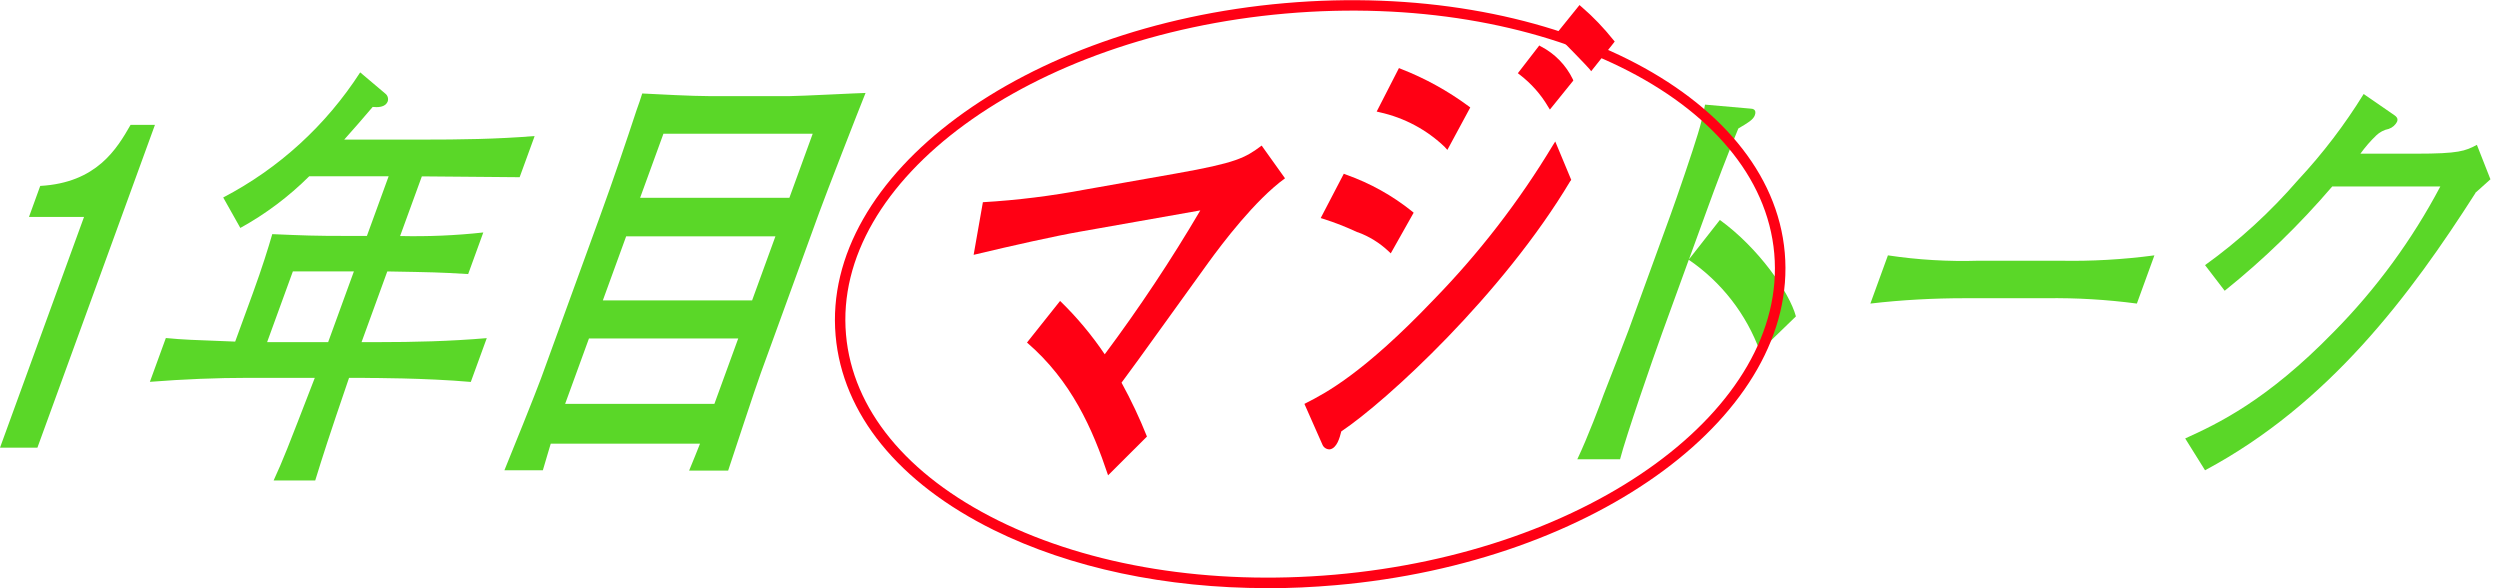
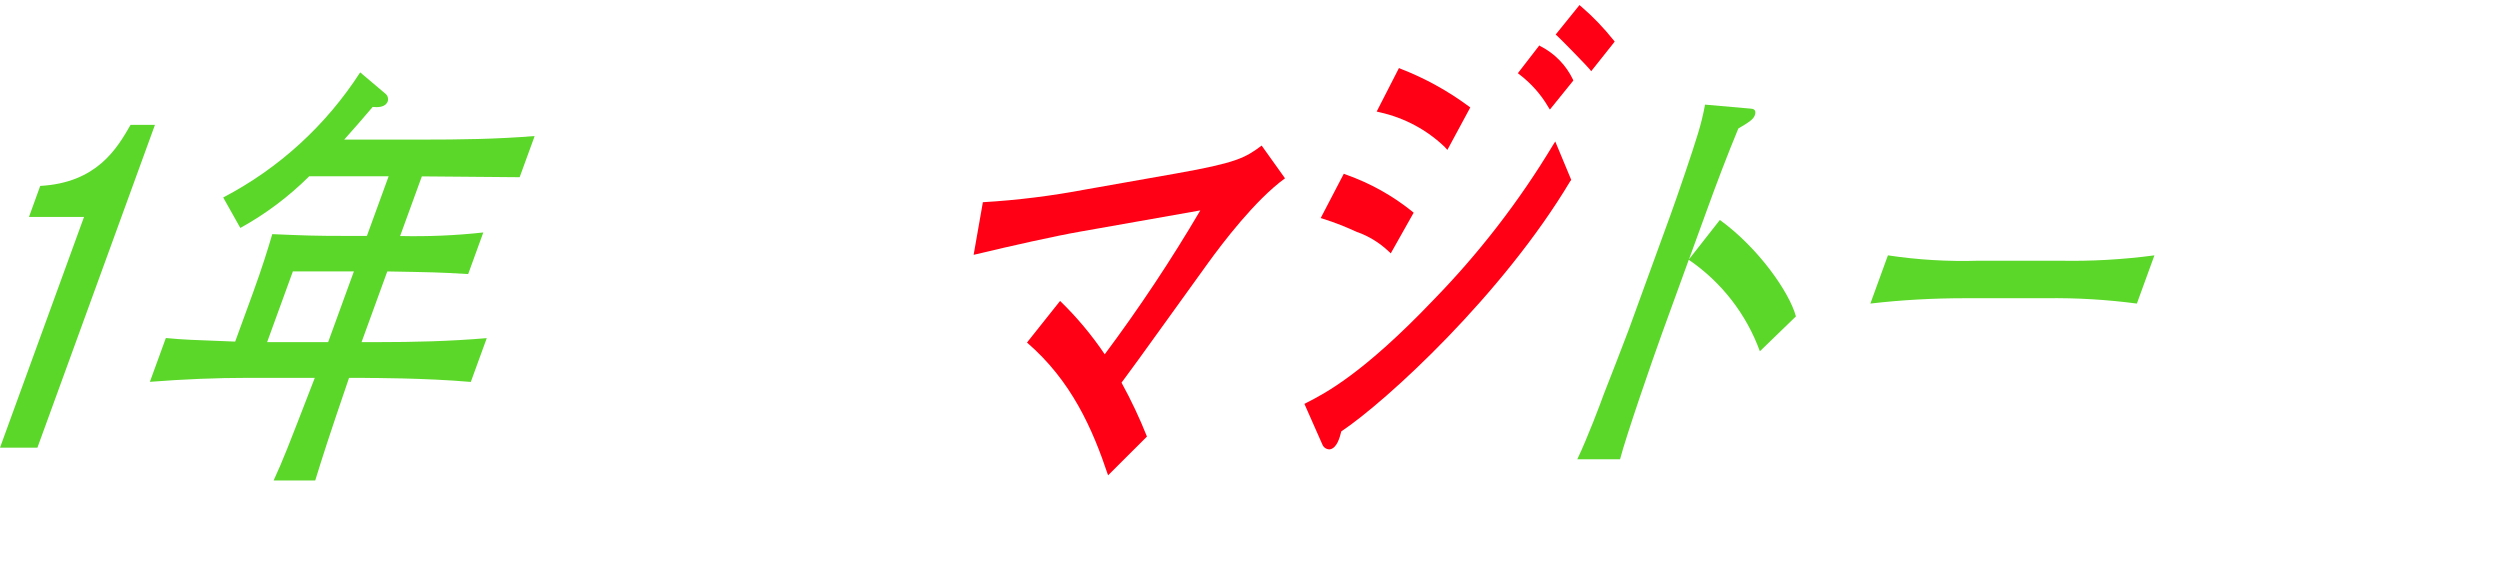
<svg xmlns="http://www.w3.org/2000/svg" id="uuid-8eeb976f-3899-465c-8825-c206f5fcc40b" data-name="レイヤー 1" width="238" height="56" viewBox="0 0 238 56">
  <path id="uuid-4052fc20-a501-4dff-a466-a38b325e2729" data-name="Path 299" d="m0,42.62l8-21.97H2.76l1.07-2.95c5.38-.3,7.3-3.54,8.6-5.81h2.32L3.56,42.62H0Z" style="fill: #5ad728;" />
  <path id="uuid-c1404449-7524-4ba0-b4b5-fe2bf9753537" data-name="Path 300" d="m34.74,35.97h-1.51c-2,5.85-2.49,7.41-3.22,9.77h-3.96c.98-2.15,1.18-2.69,3.92-9.77h-6.25c-3.12,0-6.26.13-9.45.38l1.52-4.17c1.79.17,2.29.17,6.6.34l1.69-4.63c.9-2.48,1.45-4.25,1.84-5.6,3.08.13,3.97.17,7.1.17h1.91l2.07-5.68h-7.56c-1.95,1.94-4.16,3.6-6.56,4.92l-1.63-2.9c5.31-2.77,9.8-6.88,13.04-11.91l2.39,2.02c.22.17.31.45.24.72-.23.63-1.02.59-1.44.55-1.18,1.39-1.63,1.89-2.71,3.11h7.42c3.53,0,7.07-.04,10.71-.34l-1.43,3.92c-2.61-.04-6.74-.04-9.31-.08l-2.07,5.68c2.64.06,5.29-.05,7.92-.34l-1.44,3.96c-2.86-.17-3.3-.17-7.7-.25l-2.45,6.73h1.57c3.39,0,6.85-.08,10.35-.38l-1.52,4.17c-4.26-.38-9.67-.38-10.08-.38m-1.05-10.14h-5.81l-2.45,6.73h5.81l2.45-6.73Z" style="fill: #5ad728;" />
-   <path id="uuid-3f38984b-bed4-46d9-aa50-ff7178cbb864" data-name="Path 301" d="m65.6,44.81c.4-.93.76-1.89,1.04-2.57h-14.21c-.23.72-.25.88-.75,2.53h-3.66c.56-1.35,3.03-7.49,3.49-8.76l5.62-15.45c1.23-3.37,2.54-7.24,3.48-10.1.18-.51.38-1.05.53-1.56,1.58.08,4.75.25,6.33.25h7.73c.94,0,6.73-.3,7.2-.3-.68,1.68-3.81,9.72-4.42,11.41l-5.56,15.28c-.48,1.3-2.75,8.21-3.1,9.26h-3.7Zm4.68-12.59h-14.21l-2.27,6.23h14.21l2.27-6.23Zm3.54-9.72h-14.21l-2.22,6.1h14.21l2.22-6.1Zm3.55-9.77h-14.21l-2.22,6.1h14.21l2.22-6.1Z" style="fill: #5ad728;" />
  <path id="uuid-502009f5-5f9a-4712-811d-4c62aaf4c040" data-name="Path 302" d="m167.54,33.44c-1.29-3.54-3.66-6.59-6.77-8.71l-2.54,6.99c-.9,2.48-3.45,9.85-4,12h-4.07c1-2.1,2.2-5.3,2.52-6.19.39-.97,2.03-5.22,2.36-6.1l4-10.99c.6-1.64,2.14-6.15,2.6-7.7.28-.91.51-1.84.68-2.78l4.33.38c.2,0,.61.08.41.63-.15.42-.63.71-1.57,1.26-1.08,2.61-2.07,5.22-3,7.79l-1.7,4.67,2.94-3.75c3.67,2.65,6.63,6.9,7.24,9.18l-3.43,3.32Z" style="fill: #5ad728;" />
  <path id="uuid-16d70ad7-e6e5-459d-9a63-c114b74b295a" data-name="Path 303" d="m194.78,28.39h-7.7c-3.01,0-6.03.16-9.02.51l1.67-4.59c2.86.43,5.76.6,8.65.51h7.7c3.02.06,6.03-.11,9.02-.51l-1.67,4.59c-2.87-.38-5.76-.55-8.65-.51" style="fill: #5ad728;" />
-   <path id="uuid-867015d2-0210-4a03-b16a-b7b76bb90e0f" data-name="Path 304" d="m235.66,18.38c-6.18,9.68-13.93,20.08-25.74,26.39l-1.89-3.03c3.06-1.39,7.75-3.58,14.14-10.14,4.04-4.09,7.46-8.76,10.15-13.85h-10.29c-3.1,3.62-6.52,6.95-10.24,9.93l-1.87-2.44c3.27-2.35,6.24-5.08,8.87-8.12,2.34-2.51,4.43-5.25,6.23-8.17l2.93,2.02c.19.13.36.3.26.59-.16.34-.45.59-.8.71-.45.09-.87.31-1.2.63-.55.53-1.05,1.11-1.5,1.73h5.31c4.07,0,4.66-.25,5.78-.84l1.29,3.28c-.8.71-.85.76-1.45,1.3" style="fill: #5ad728;" />
  <path id="uuid-e55bef50-c831-4697-81b4-68696c4856f2" data-name="Path 305" d="m122.33,16.97l-2.22-3.11c-1.57,1.17-2.39,1.64-8.17,2.66l-8.6,1.52c-3.23.61-6.49,1.02-9.77,1.21l-.88,5.01c3.62-.87,7.95-1.83,10.09-2.2l11.49-2.03c-2.78,4.73-5.82,9.3-9.1,13.7-1.24-1.84-2.66-3.54-4.25-5.08l-3.15,3.96c4.23,3.64,6.25,8.23,7.72,12.64l3.7-3.69c-.7-1.76-1.51-3.47-2.42-5.13,1.23-1.62,6.95-9.63,8.28-11.45,1.29-1.77,4.4-5.91,7.29-8.01" style="fill: #ff0014;" />
  <path id="uuid-b03a871a-d1d6-474b-90ce-3df1c36642fe" data-name="Path 306" d="m149.52,17.22l.06-.1-1.52-3.65-.24.38c-3.21,5.33-7.03,10.27-11.37,14.72-6.71,7.03-10.33,8.89-12.08,9.78l-.19.1,1.72,3.89c.12.28.4.45.7.44.68-.12.94-1.11,1.09-1.71,4.31-2.88,15.37-13.04,21.82-23.86" style="fill: #ff0014;" />
  <path id="uuid-cd6033bb-1ea3-4847-8c83-7ceb65317a7d" data-name="Path 307" d="m137.57,14.03l.22.24,2.18-4.04-.16-.12c-1.98-1.46-4.15-2.66-6.44-3.55l-.19-.08-2.12,4.14.29.07c2.35.52,4.5,1.67,6.23,3.34" style="fill: #ff0014;" />
  <path id="uuid-5b655909-b919-4923-8bfd-9d0d60217c71" data-name="Path 308" d="m146.72,4.44l-.18-.11-2.04,2.64.18.14c1.09.84,2.01,1.87,2.7,3.05l.17.27,2.23-2.76-.05-.13c-.65-1.34-1.71-2.43-3.02-3.11" style="fill: #ff0014;" />
  <path id="uuid-4ff0b399-7db1-46e5-8a63-db286b5b7a68" data-name="Path 309" d="m129.24,22.1c1.1.4,2.1,1.02,2.95,1.82l.21.2,2.18-3.87-.14-.12c-1.88-1.51-4-2.69-6.28-3.5l-.23-.09-2.2,4.22.26.08c1.11.35,2.19.78,3.24,1.27" style="fill: #ff0014;" />
  <path id="uuid-2dd39db1-359f-486b-bc9b-efda55cda9ab" data-name="Path 310" d="m153.72,3.95l-.12-.14c-.92-1.15-1.93-2.21-3.05-3.17l-.18-.16-2.27,2.81.17.15c.37.33,2.83,2.86,3.03,3.11l.18.23,2.13-2.68.11-.15Z" style="fill: #ff0014;" />
-   <path d="m120.64,55.99c-9.64,0-18.71-1.91-26.05-5.54-9.05-4.48-14.39-11.05-15.04-18.5-1.33-15.28,17.85-29.48,42.76-31.65h0c24.92-2.18,46.27,8.48,47.6,23.76s-17.85,29.48-42.76,31.65c-2.19.19-4.36.29-6.51.29Zm1.75-54.7c-24.37,2.13-43.14,15.85-41.85,30.57.62,7.09,5.77,13.37,14.49,17.69,8.81,4.36,20.18,6.19,32.03,5.16,24.37-2.13,43.14-15.84,41.85-30.57-1.29-14.73-22.16-24.98-46.52-22.85h0Z" style="fill: #ff0014;" />
</svg>